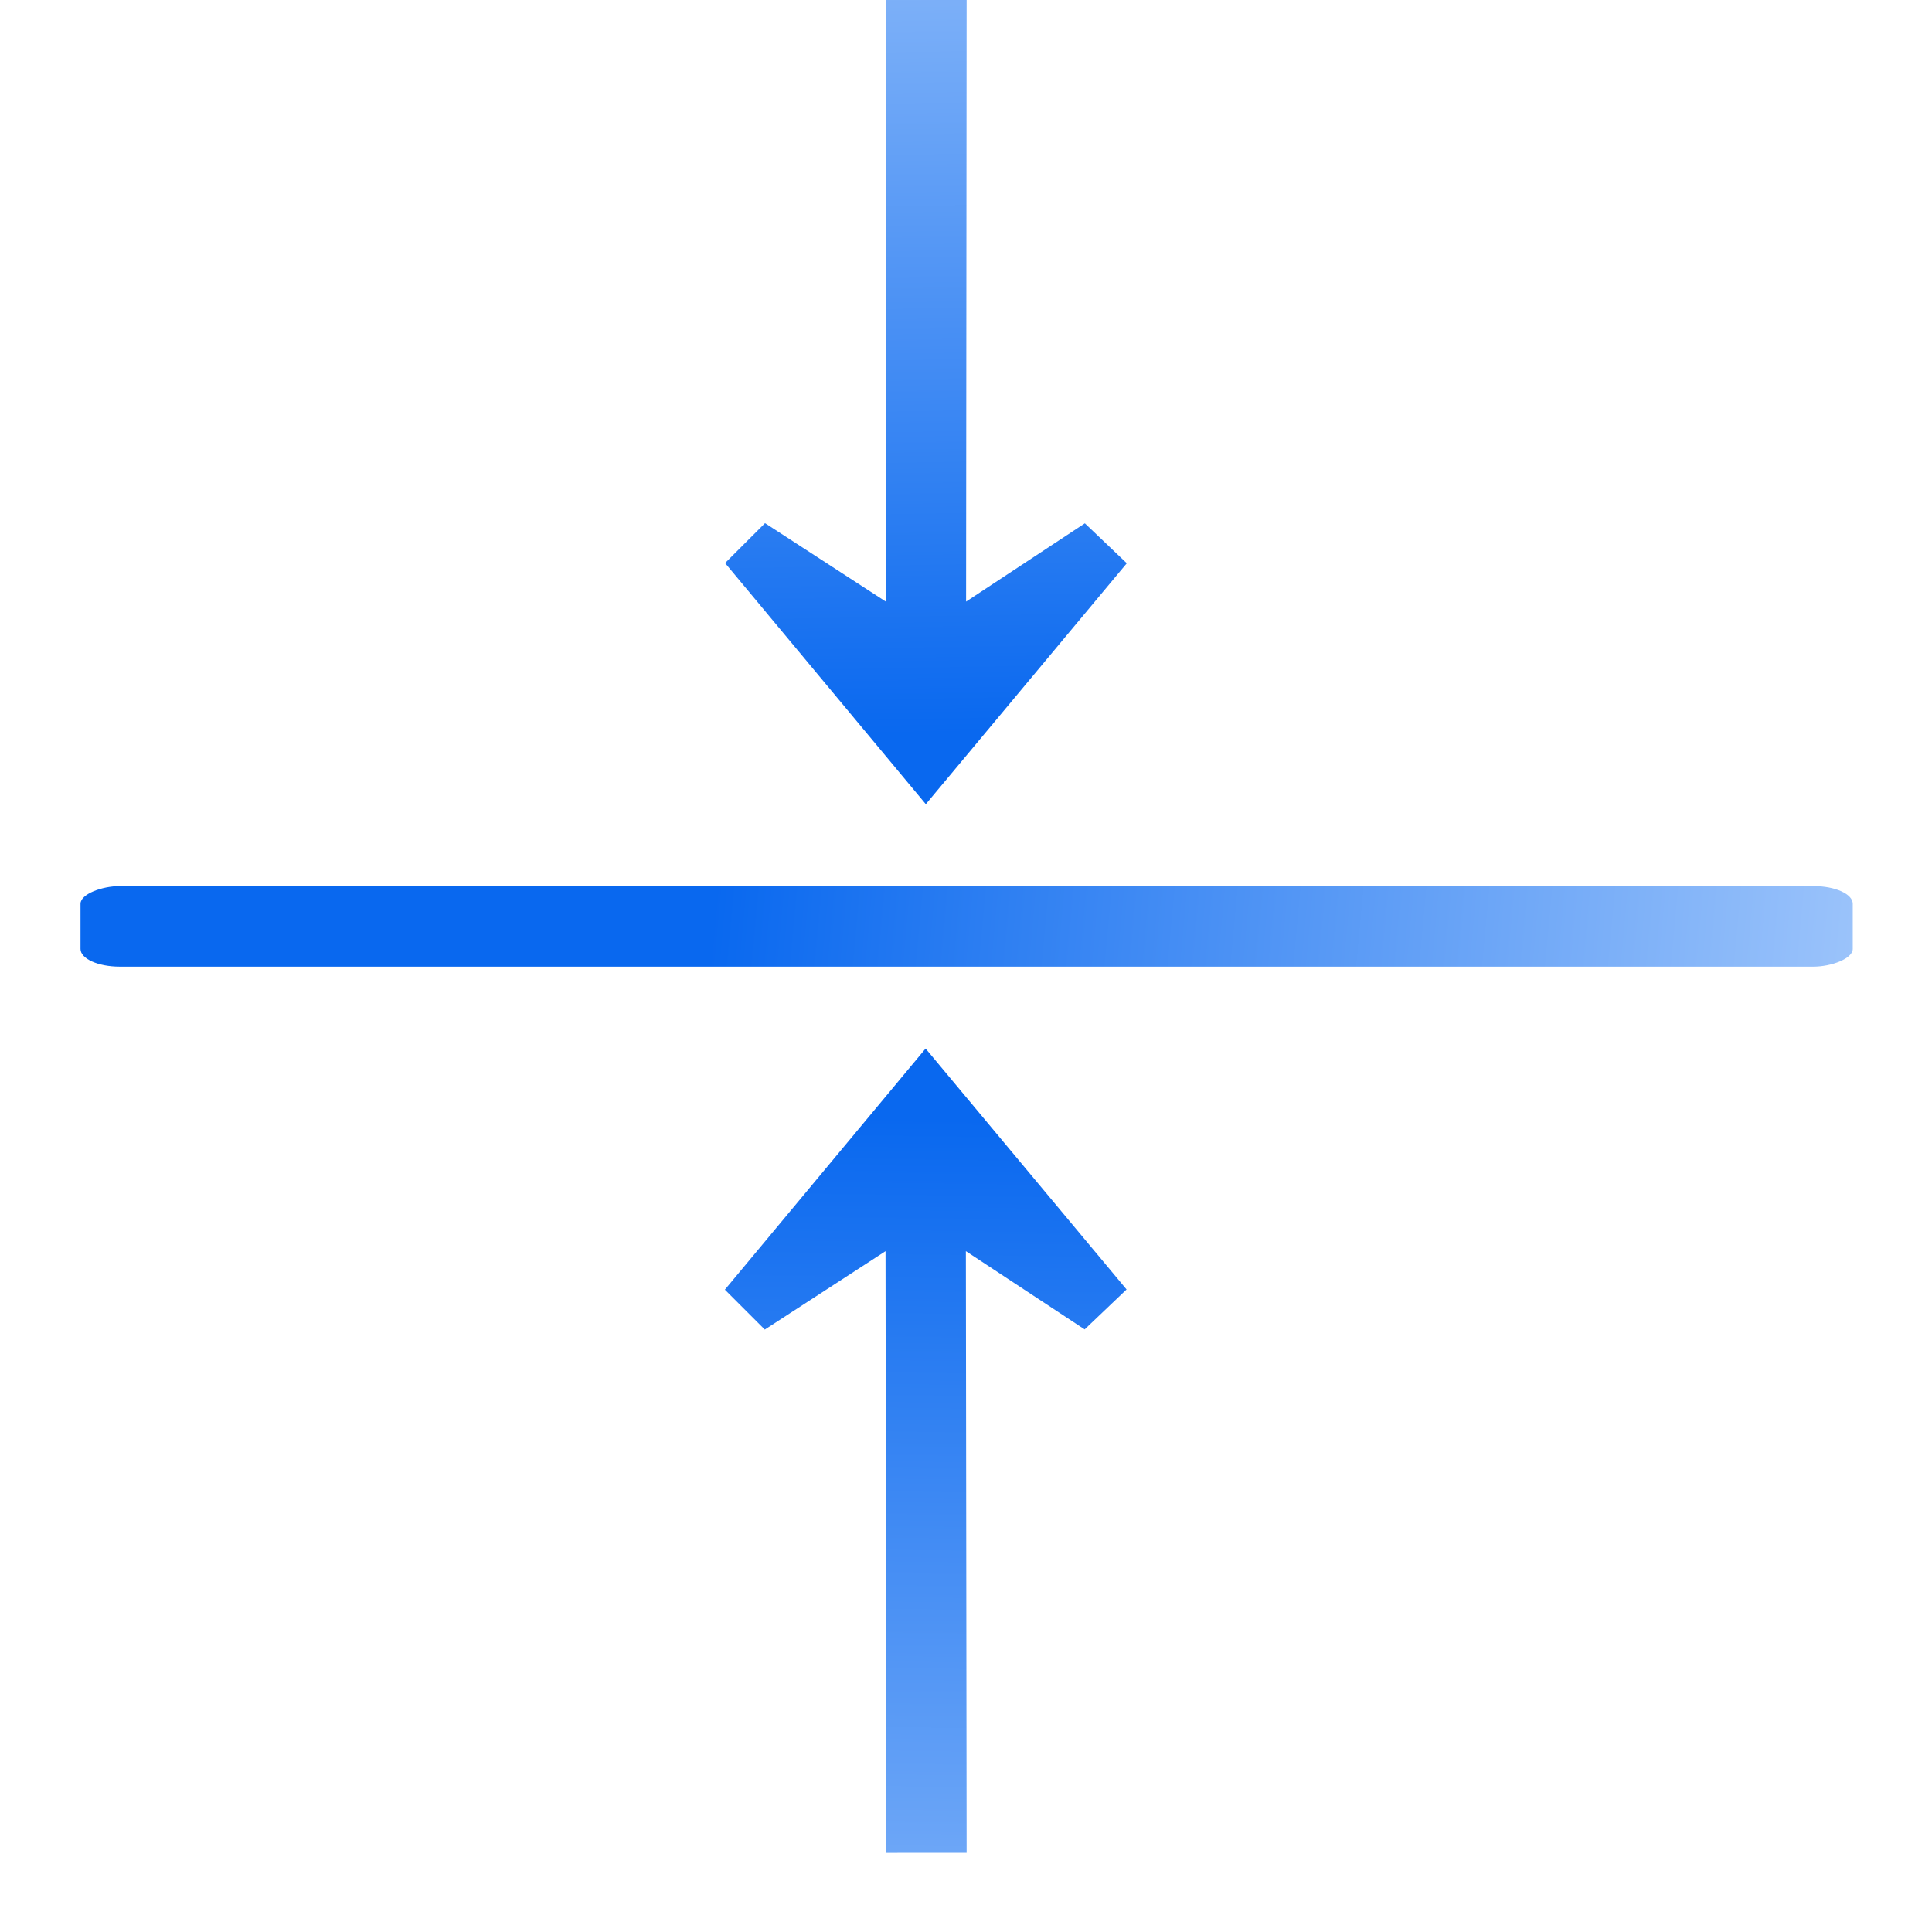
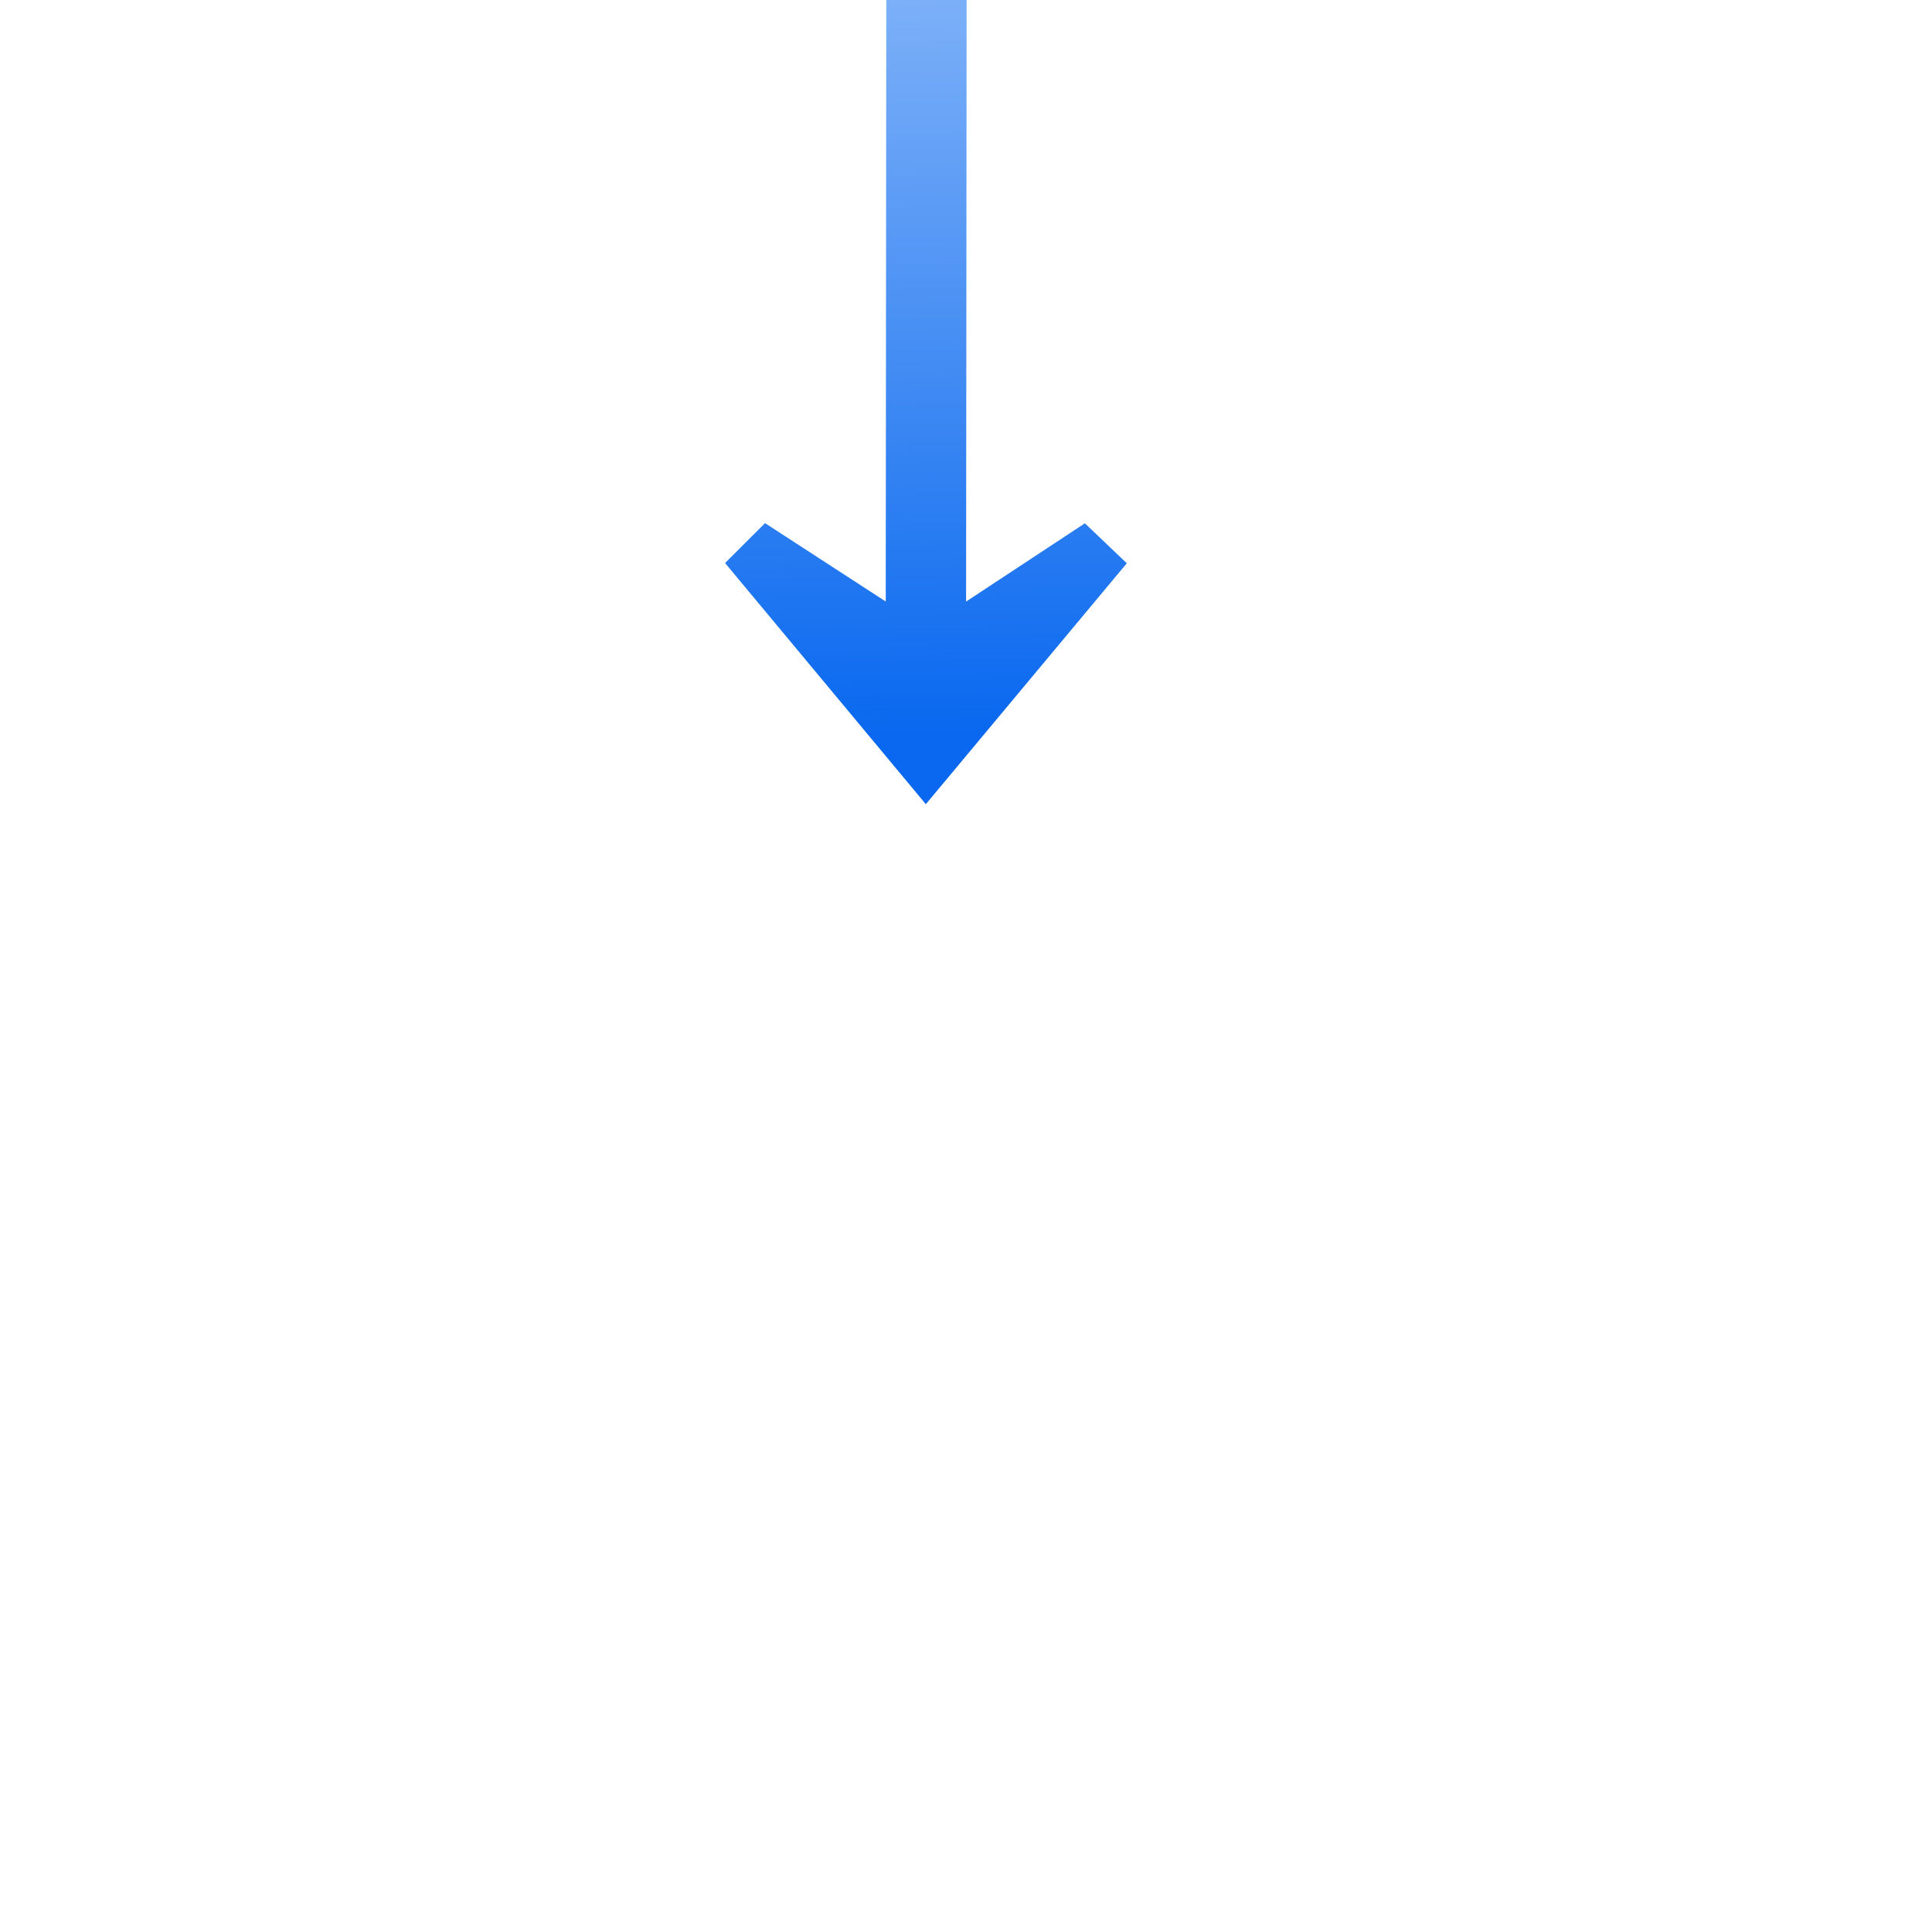
<svg xmlns="http://www.w3.org/2000/svg" xmlns:xlink="http://www.w3.org/1999/xlink" height="24" width="24">
  <linearGradient id="a">
    <stop offset="0" stop-color="#0968ef" />
    <stop offset="1" stop-color="#aecffc" />
  </linearGradient>
  <linearGradient id="b" gradientTransform="matrix(1.936 0 0 1.137 35.265 -122.211)" gradientUnits="userSpaceOnUse" x1="16.263" x2="28.913" xlink:href="#a" y1="67.869" y2="-12.524" />
  <linearGradient id="c" gradientTransform="matrix(-0 -.725 .725 -0 40.77 156.963)" gradientUnits="userSpaceOnUse" x1="113.157" x2="-8.209" xlink:href="#a" y1="25.786" y2="24.001" />
  <linearGradient id="d" gradientTransform="matrix(-0 .725 .725 0 40.785 -34.782)" gradientUnits="userSpaceOnUse" x1="113.157" x2="7.838" xlink:href="#a" y1="25.786" y2="23.987" />
  <g transform="matrix(.172 0 0 .172 1 1)">
-     <rect fill="url(#b)" height="127.998" rx="1.278" ry="2.832" transform="rotate(90)" width="5.818" x="58.183" y="-127.998" />
    <g fill-rule="evenodd">
-       <path d="m61.036 69.915-14.498 17.415 2.884 2.882 8.719-5.661.055 43.453 5.803-.003-.055-43.453 8.579 5.652 3.028-2.885-14.515-17.4z" fill="url(#c)" />
      <path d="m61.052 52.266-14.498-17.415 2.884-2.882 8.719 5.661.039-43.451 5.803.003-.039 43.451 8.579-5.652 3.028 2.885-14.515 17.401z" fill="url(#d)" />
    </g>
  </g>
</svg>